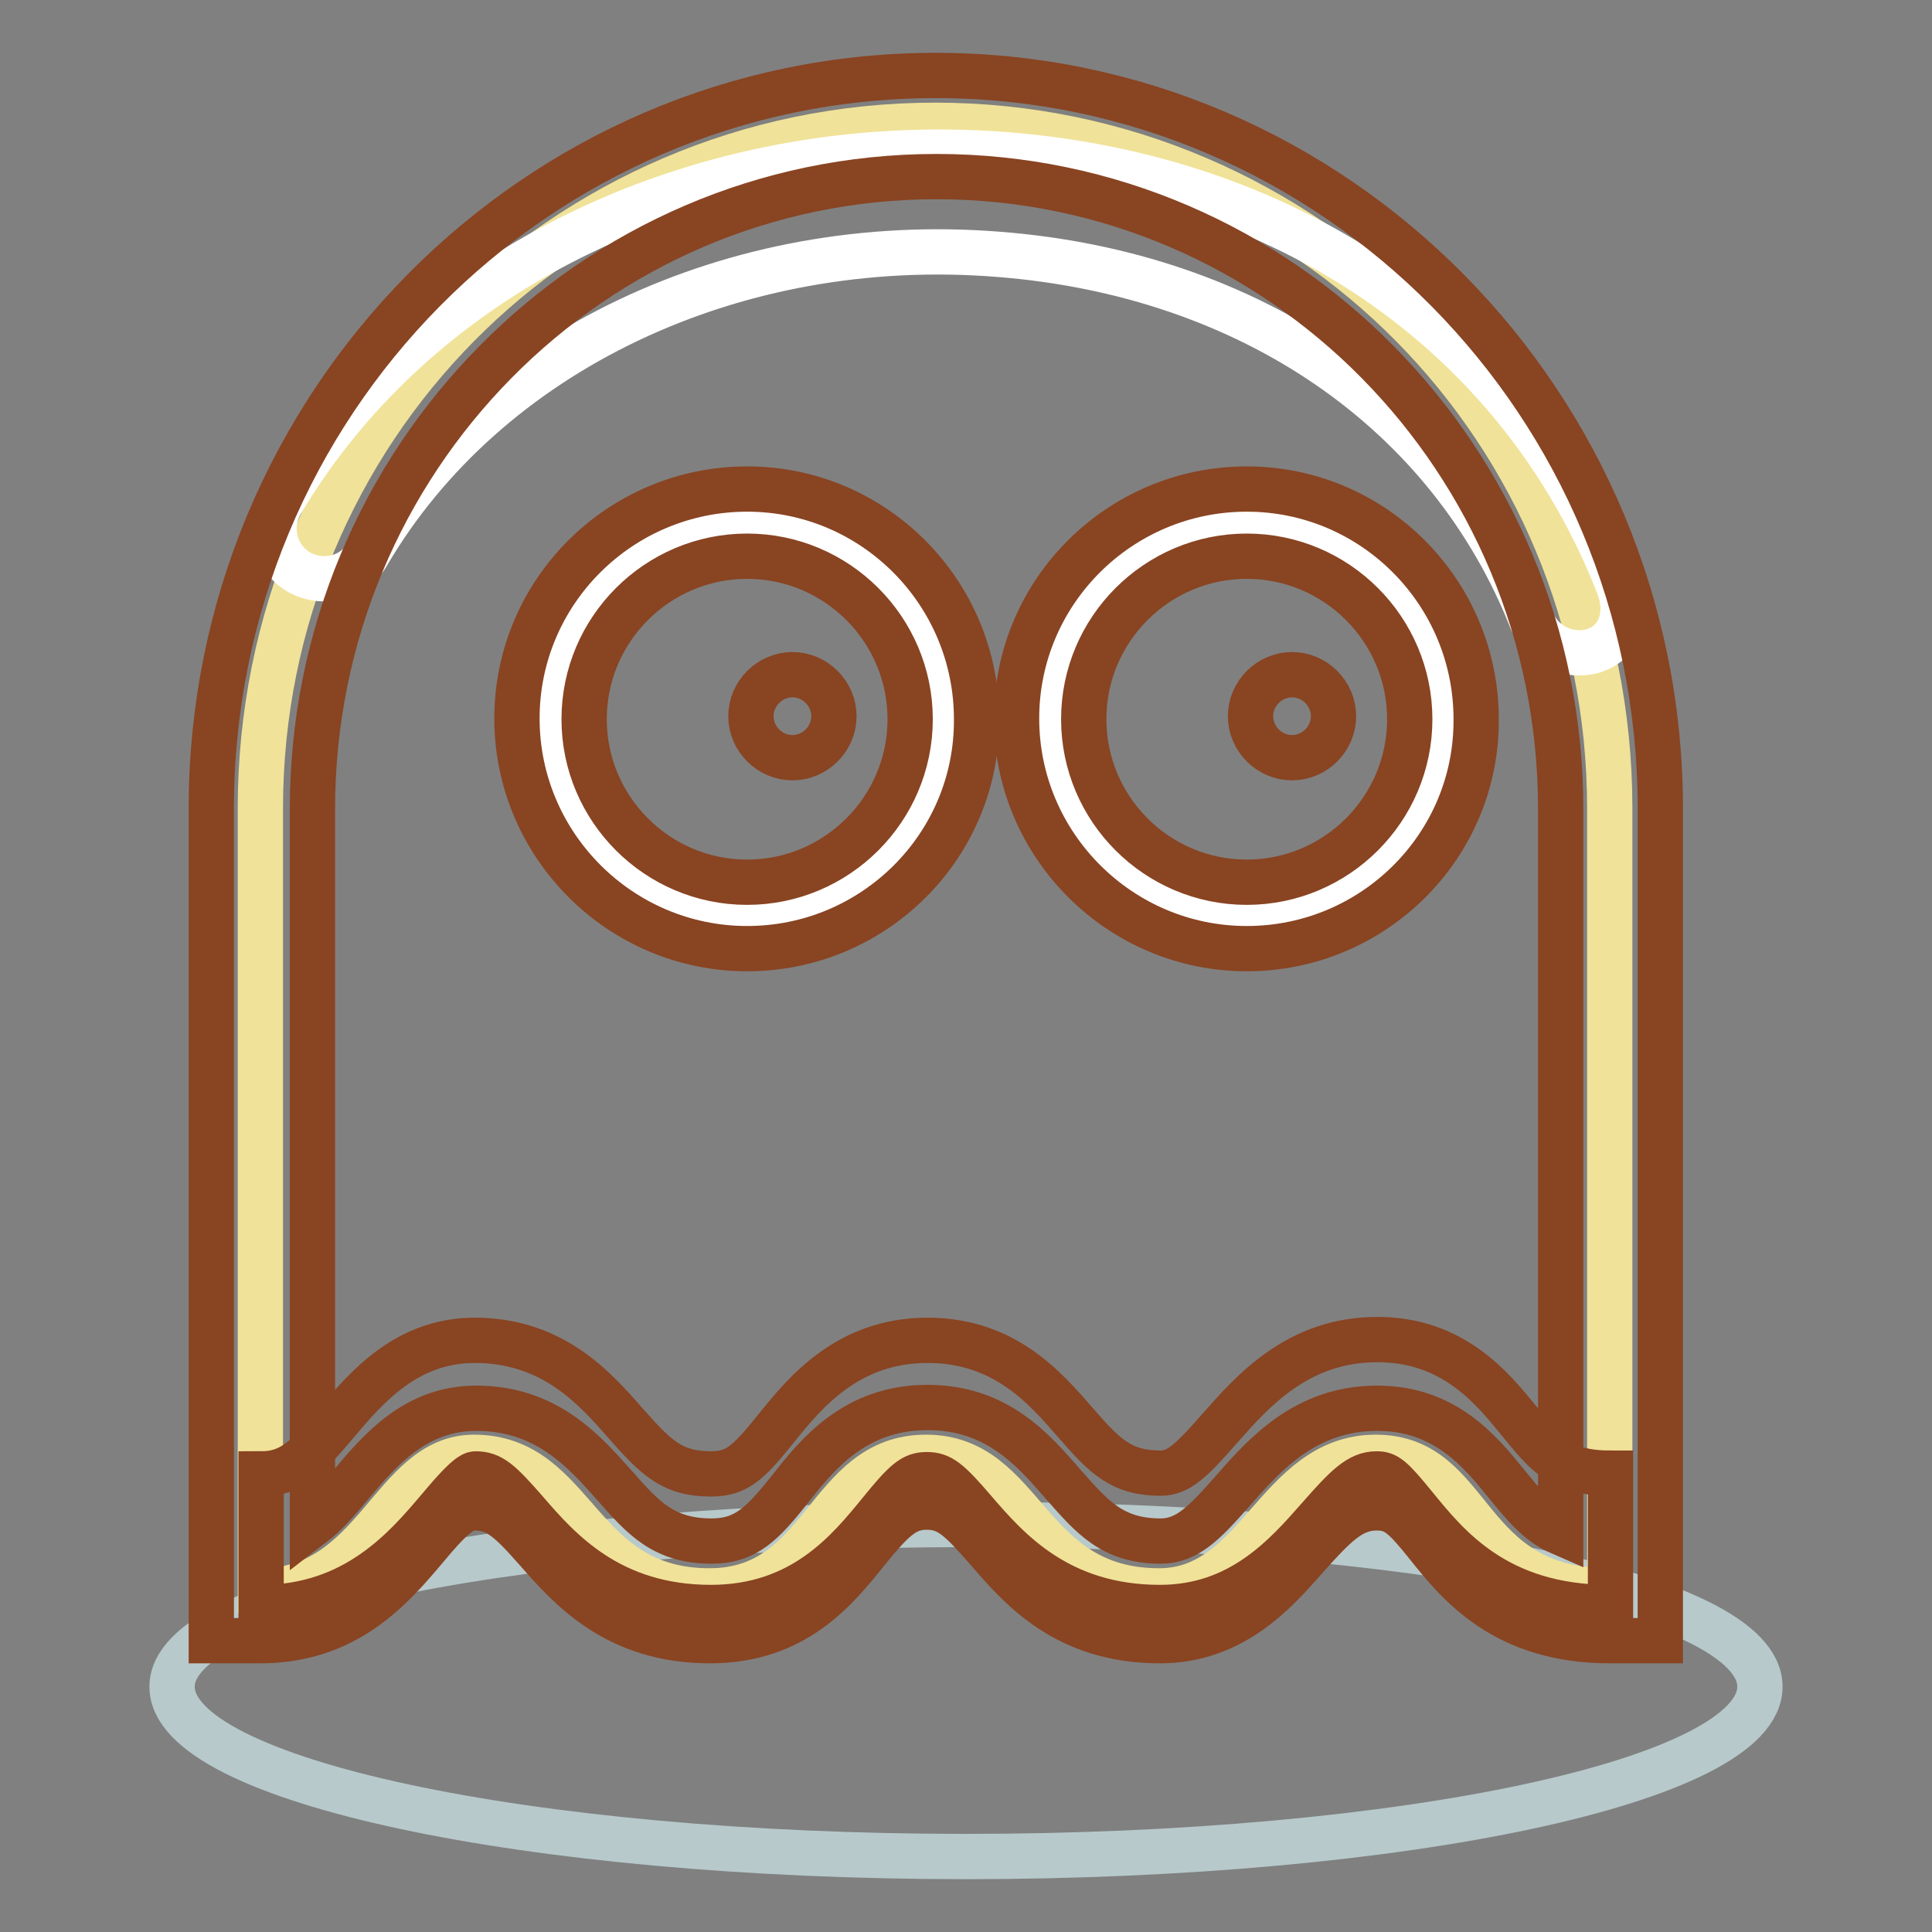
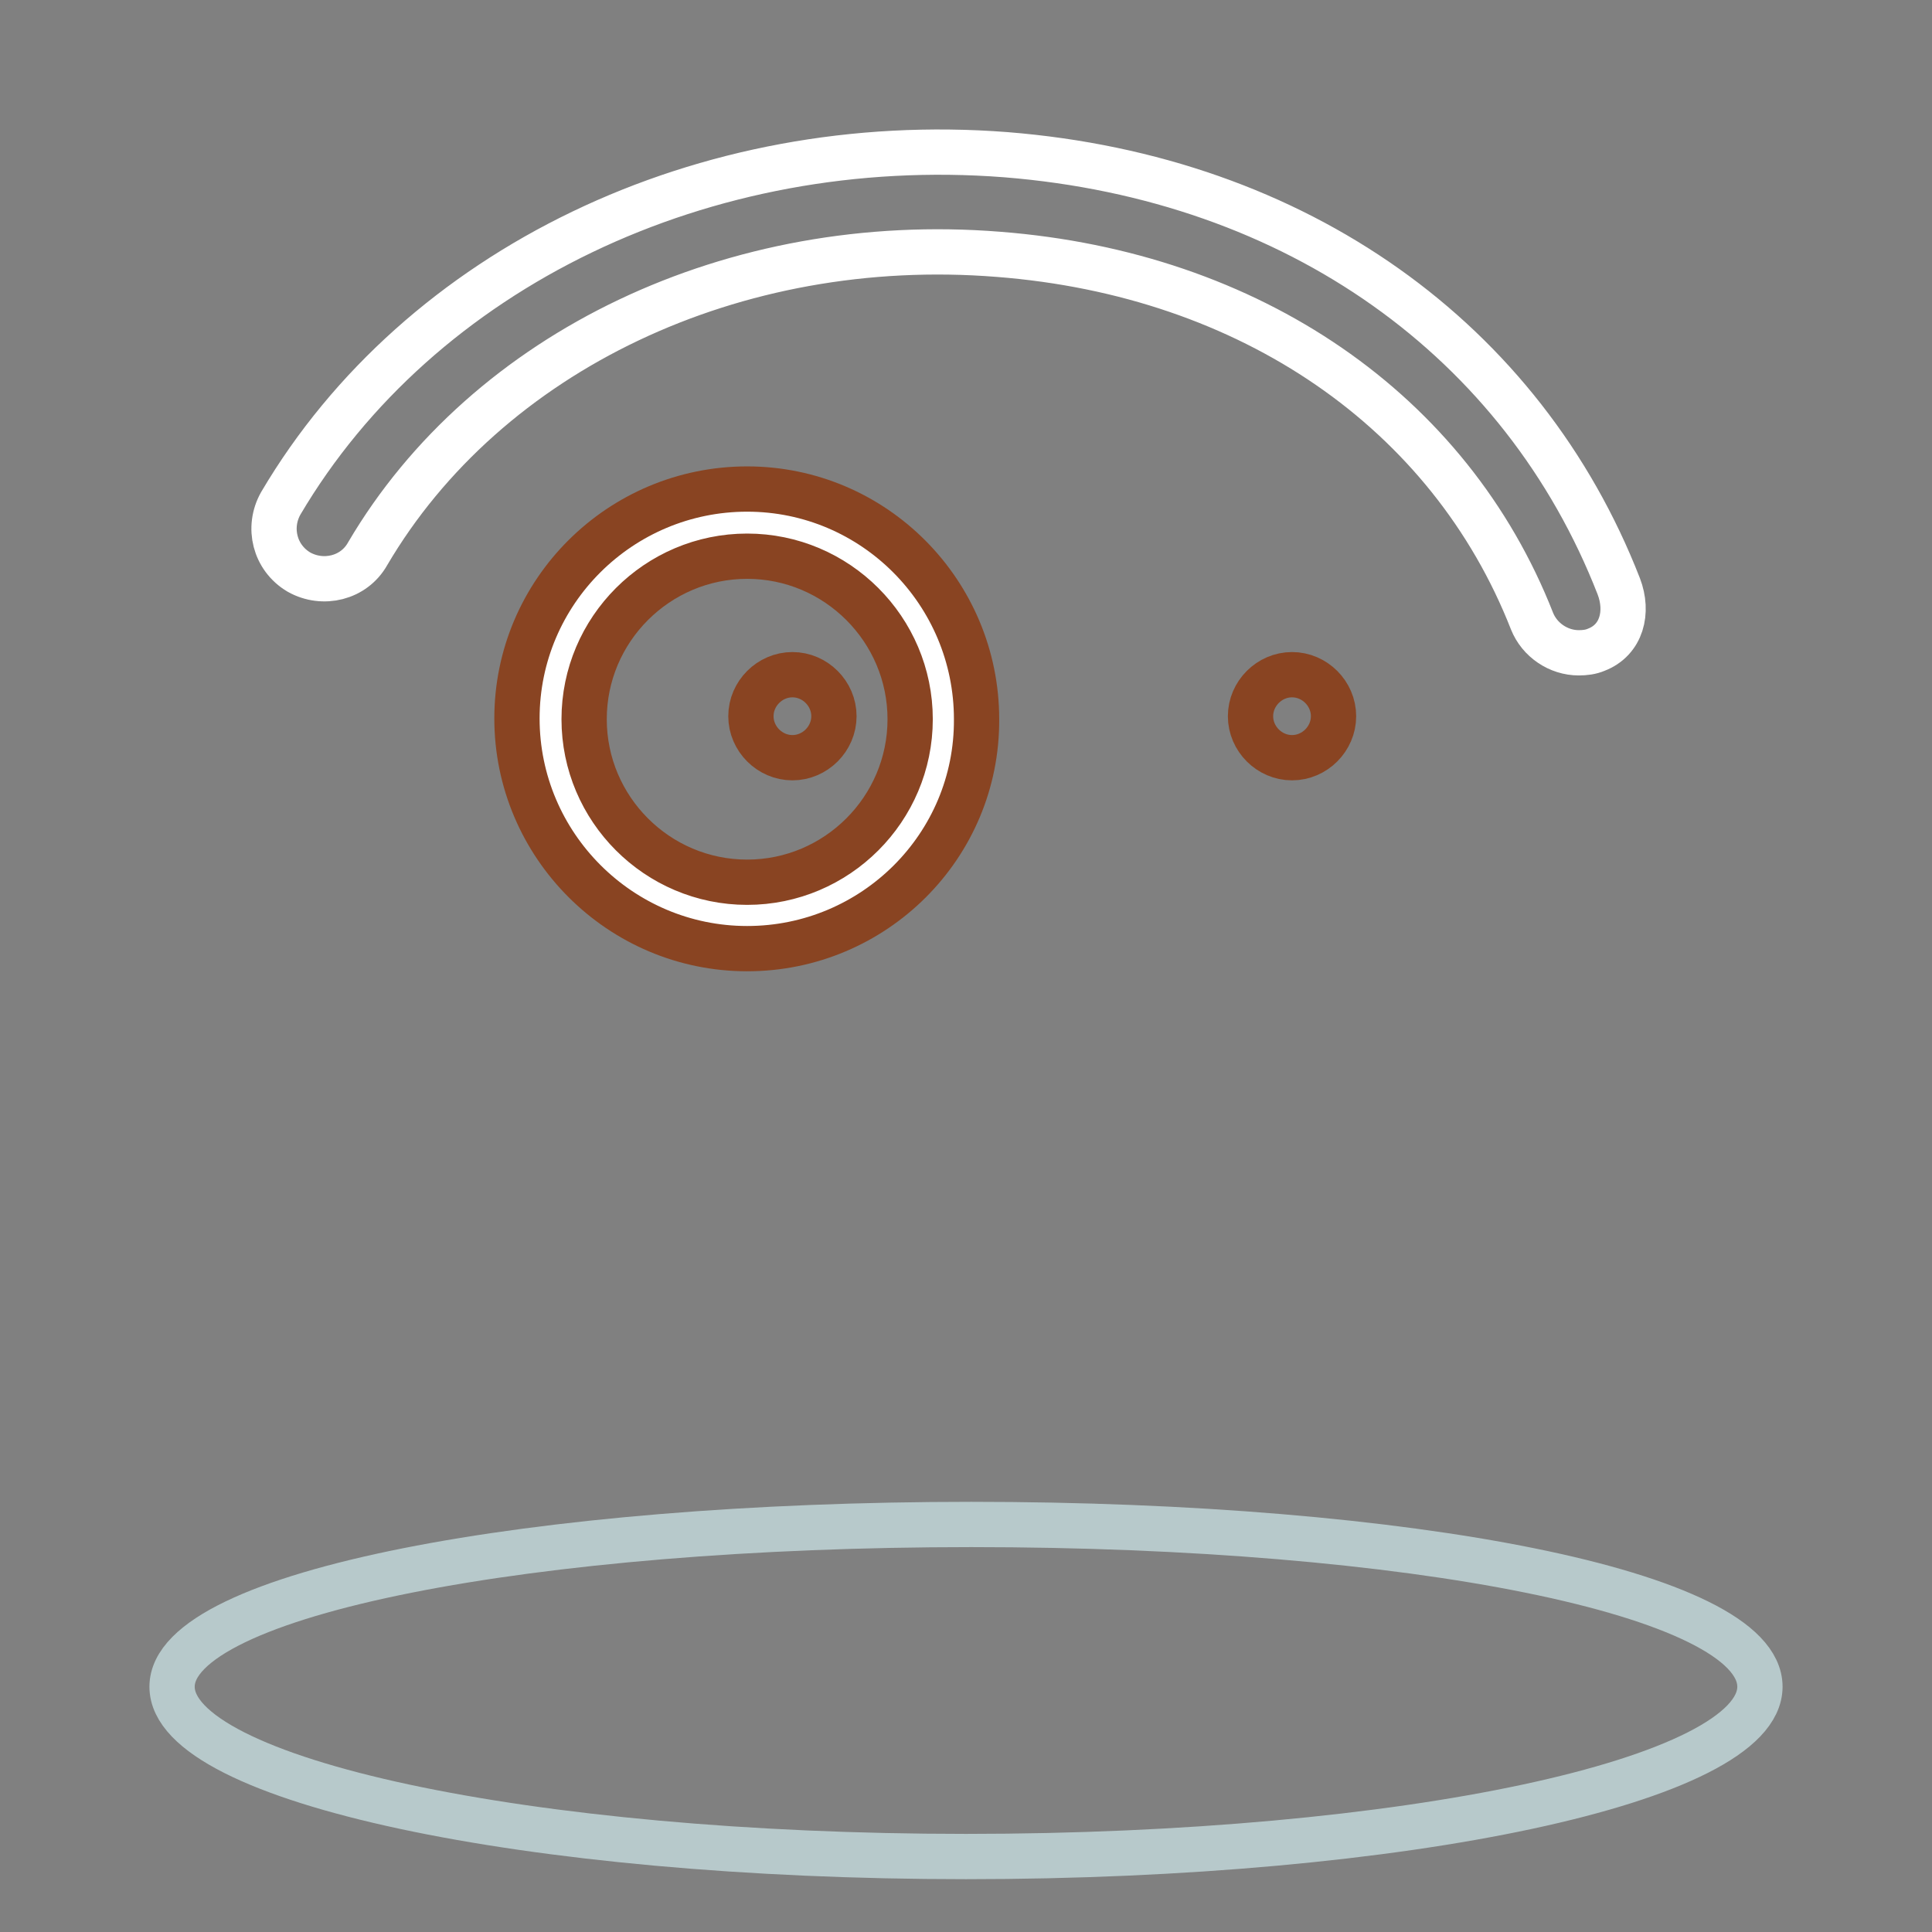
<svg xmlns="http://www.w3.org/2000/svg" version="1.1" x="0px" y="0px" viewBox="0 0 256 256" enable-background="new 0 0 256 256" xml:space="preserve">
  <rect x="0" y="0" width="256" height="256" fill="#808080" stroke="none" />
  <g>
    <path stroke-width="6" fill-opacity="0" stroke="#b7c9cb" d="M233.2,223.5c0,12.4-47.1,22.5-105.2,22.5c-58.1,0-105.2-10.1-105.2-22.5S70.6,202,128.7,202 C186.8,202,233.2,211.1,233.2,223.5L233.2,223.5z" />
-     <path stroke-width="6" fill-opacity="0" stroke="#f0e298" d="M213.3,210.8V107.1c0-50-40-90.5-89.4-90.5c-49.4,0-89.4,40.5-89.4,90.5v103.7c15.4,0,17.4-17.7,28.3-17.7 c13.6,0,13.6,17.7,31.2,17.7c15.4,0,15.4-17.7,28.7-17.7c13.2,0,13.2,17.7,30.9,17.7c13.2,0,15.6-17.7,28.7-17.7 C195.5,193.1,193.7,210.8,213.3,210.8z" />
-     <path stroke-width="6" fill-opacity="0" stroke="#894422" d="M213.3,213c-15,0-21.5-8.1-25.9-13.5c-3.1-3.8-3.7-4.2-5-4.2c-2.3,0-4,1.7-7.6,5.8 c-4.4,5-10.4,11.9-21.1,11.9c-13.5,0-20.2-7.7-24.6-12.8c-3.5-4.1-4.5-4.8-6.3-4.8c-1.8,0-2.8,0.8-6.2,5 c-4.1,5-10.2,12.6-22.4,12.6c-13.4,0-20.1-7.6-24.5-12.7c-3.5-4-4.6-5-6.7-5c-0.9,0-3.2,2.7-4.8,4.6c-4.4,5.2-11.1,13.1-23.6,13.1 v-17.7c3.9,0,6-2,10.1-6.9c3.9-4.6,9.2-10.8,18.2-10.8c10.3,0,15.9,6.3,20,11c4,4.5,6.1,6.7,11.3,6.7c3.5,0,5-1.5,8.7-6.1 c3.7-4.6,9.4-11.6,20-11.6c10.2,0,15.6,6.3,19.6,10.9c3.9,4.5,6.1,6.7,11.3,6.7c2.4,0,4.1-1.7,7.8-5.9c4.4-5,10.4-11.8,20.9-11.8 c10.1,0,15.3,6.5,18.8,10.8c3.6,4.4,5.5,6.9,12.1,6.9V213z" />
    <path stroke-width="6" fill-opacity="0" stroke="#ffffff" d="M209.2,86.5c-2.7,0-5.2-1.7-6.2-4.2c-10.9-27.8-37.3-46-70.7-48.6c-35-2.8-67.8,12.8-83.6,39.7 c-1.8,3.2-5.9,4.2-9.1,2.4c0,0,0,0,0,0c-3.2-1.9-4.2-5.9-2.4-9.1c0,0,0,0,0,0c18.4-31.2,56.1-49.3,96.1-46.2 c38.6,3.1,68.5,24.6,81.2,57.2c1.3,3.4,0.4,7.1-3,8.4C210.8,86.4,210,86.5,209.2,86.5z" />
-     <path stroke-width="6" fill-opacity="0" stroke="#ffffff" d="M139.2,95.3c0,14.4,11.6,26,26,26c14.4,0,26-11.6,26-26c0,0,0,0,0,0c0-14.4-11.6-26-26-26 C150.8,69.2,139.2,80.9,139.2,95.3C139.2,95.3,139.2,95.3,139.2,95.3z" />
-     <path stroke-width="6" fill-opacity="0" stroke="#894422" d="M165.2,125.7c-16.8,0-30.5-13.7-30.5-30.5c0-16.8,13.7-30.4,30.5-30.4c16.8,0,30.4,13.7,30.4,30.5 C195.7,112.1,182,125.7,165.2,125.7z M165.2,73.7c-11.9,0-21.6,9.7-21.6,21.6c0,11.9,9.7,21.6,21.6,21.6c11.9,0,21.6-9.7,21.6-21.6 C186.8,83.4,177.1,73.7,165.2,73.7z" />
-     <path stroke-width="6" fill-opacity="0" stroke="#894422" d="M219.9,217.4h-6.6c-14,0-20.1-7.6-24.1-12.6c-3.2-4-4.3-5-6.8-5c-3.4,0-5.6,2.4-9.3,6.5 c-4.1,4.7-9.8,11.1-19.4,11.1c-12.5,0-18.5-7-22.9-12.1c-3.6-4.1-5.1-5.6-8-5.6c-2.9,0-4.5,1.6-8,5.9c-4,5-9.5,11.8-20.7,11.8 c-12.4,0-18.5-6.9-22.9-11.9c-3.7-4.2-5.3-5.7-8.4-5.7c-1.7,0-3.4,1.7-6.4,5.3c-4.4,5.2-10.4,12.3-21.9,12.3H28V107.1 C28,53.6,71,10,124,10c52.9,0,96,43.6,96,97.1V217.4z M122.9,186.5c9.2,0,14,5.6,18,10.2c3.8,4.3,6.5,7.5,12.9,7.5 c3.5,0,5.8-2.4,9.5-6.6c4.3-4.9,9.7-11,19.2-11c9,0,13.7,5.8,17.1,10c2.3,2.8,4.2,5.2,7.2,6.5v-95.9c0-46.2-37.1-83.8-82.7-83.8 c-45.6,0-82.7,37.6-82.7,83.8v94.8c1.7-1.3,3.3-3.1,5.2-5.4c3.8-4.5,8.5-10,16.5-10c9.3,0,14.3,5.7,18.3,10.2 c3.8,4.3,6.5,7.4,12.9,7.4c4.6,0,6.8-2.4,10.4-6.9C108.3,192.7,113.3,186.5,122.9,186.5z" />
    <path stroke-width="6" fill-opacity="0" stroke="#894422" d="M165.7,94.9c0,3,2.5,5.5,5.5,5.5s5.5-2.5,5.5-5.5c0-3-2.5-5.5-5.5-5.5S165.7,91.9,165.7,94.9z" />
    <path stroke-width="6" fill-opacity="0" stroke="#ffffff" d="M73,95.3c0,14.4,11.6,26,26,26c14.4,0,26-11.6,26-26c0,0,0,0,0,0c0-14.4-11.6-26-26-26 C84.7,69.2,73,80.9,73,95.3C73,95.3,73,95.3,73,95.3z" />
    <path stroke-width="6" fill-opacity="0" stroke="#894422" d="M99,125.7c-16.8,0-30.5-13.7-30.5-30.5c0-16.8,13.7-30.4,30.5-30.4c16.8,0,30.4,13.7,30.4,30.5 C129.5,112.1,115.8,125.7,99,125.7z M99,73.7c-11.9,0-21.6,9.7-21.6,21.6c0,11.9,9.7,21.6,21.6,21.6c11.9,0,21.6-9.7,21.6-21.6 C120.6,83.4,110.9,73.7,99,73.7z" />
-     <path stroke-width="6" fill-opacity="0" stroke="#894422" d="M99.5,94.9c0,3,2.5,5.5,5.5,5.5c3,0,5.5-2.5,5.5-5.5c0-3-2.5-5.5-5.5-5.5C102,89.4,99.5,91.9,99.5,94.9z" />
+     <path stroke-width="6" fill-opacity="0" stroke="#894422" d="M99.5,94.9c0,3,2.5,5.5,5.5,5.5c3,0,5.5-2.5,5.5-5.5c0-3-2.5-5.5-5.5-5.5C102,89.4,99.5,91.9,99.5,94.9" />
  </g>
</svg>